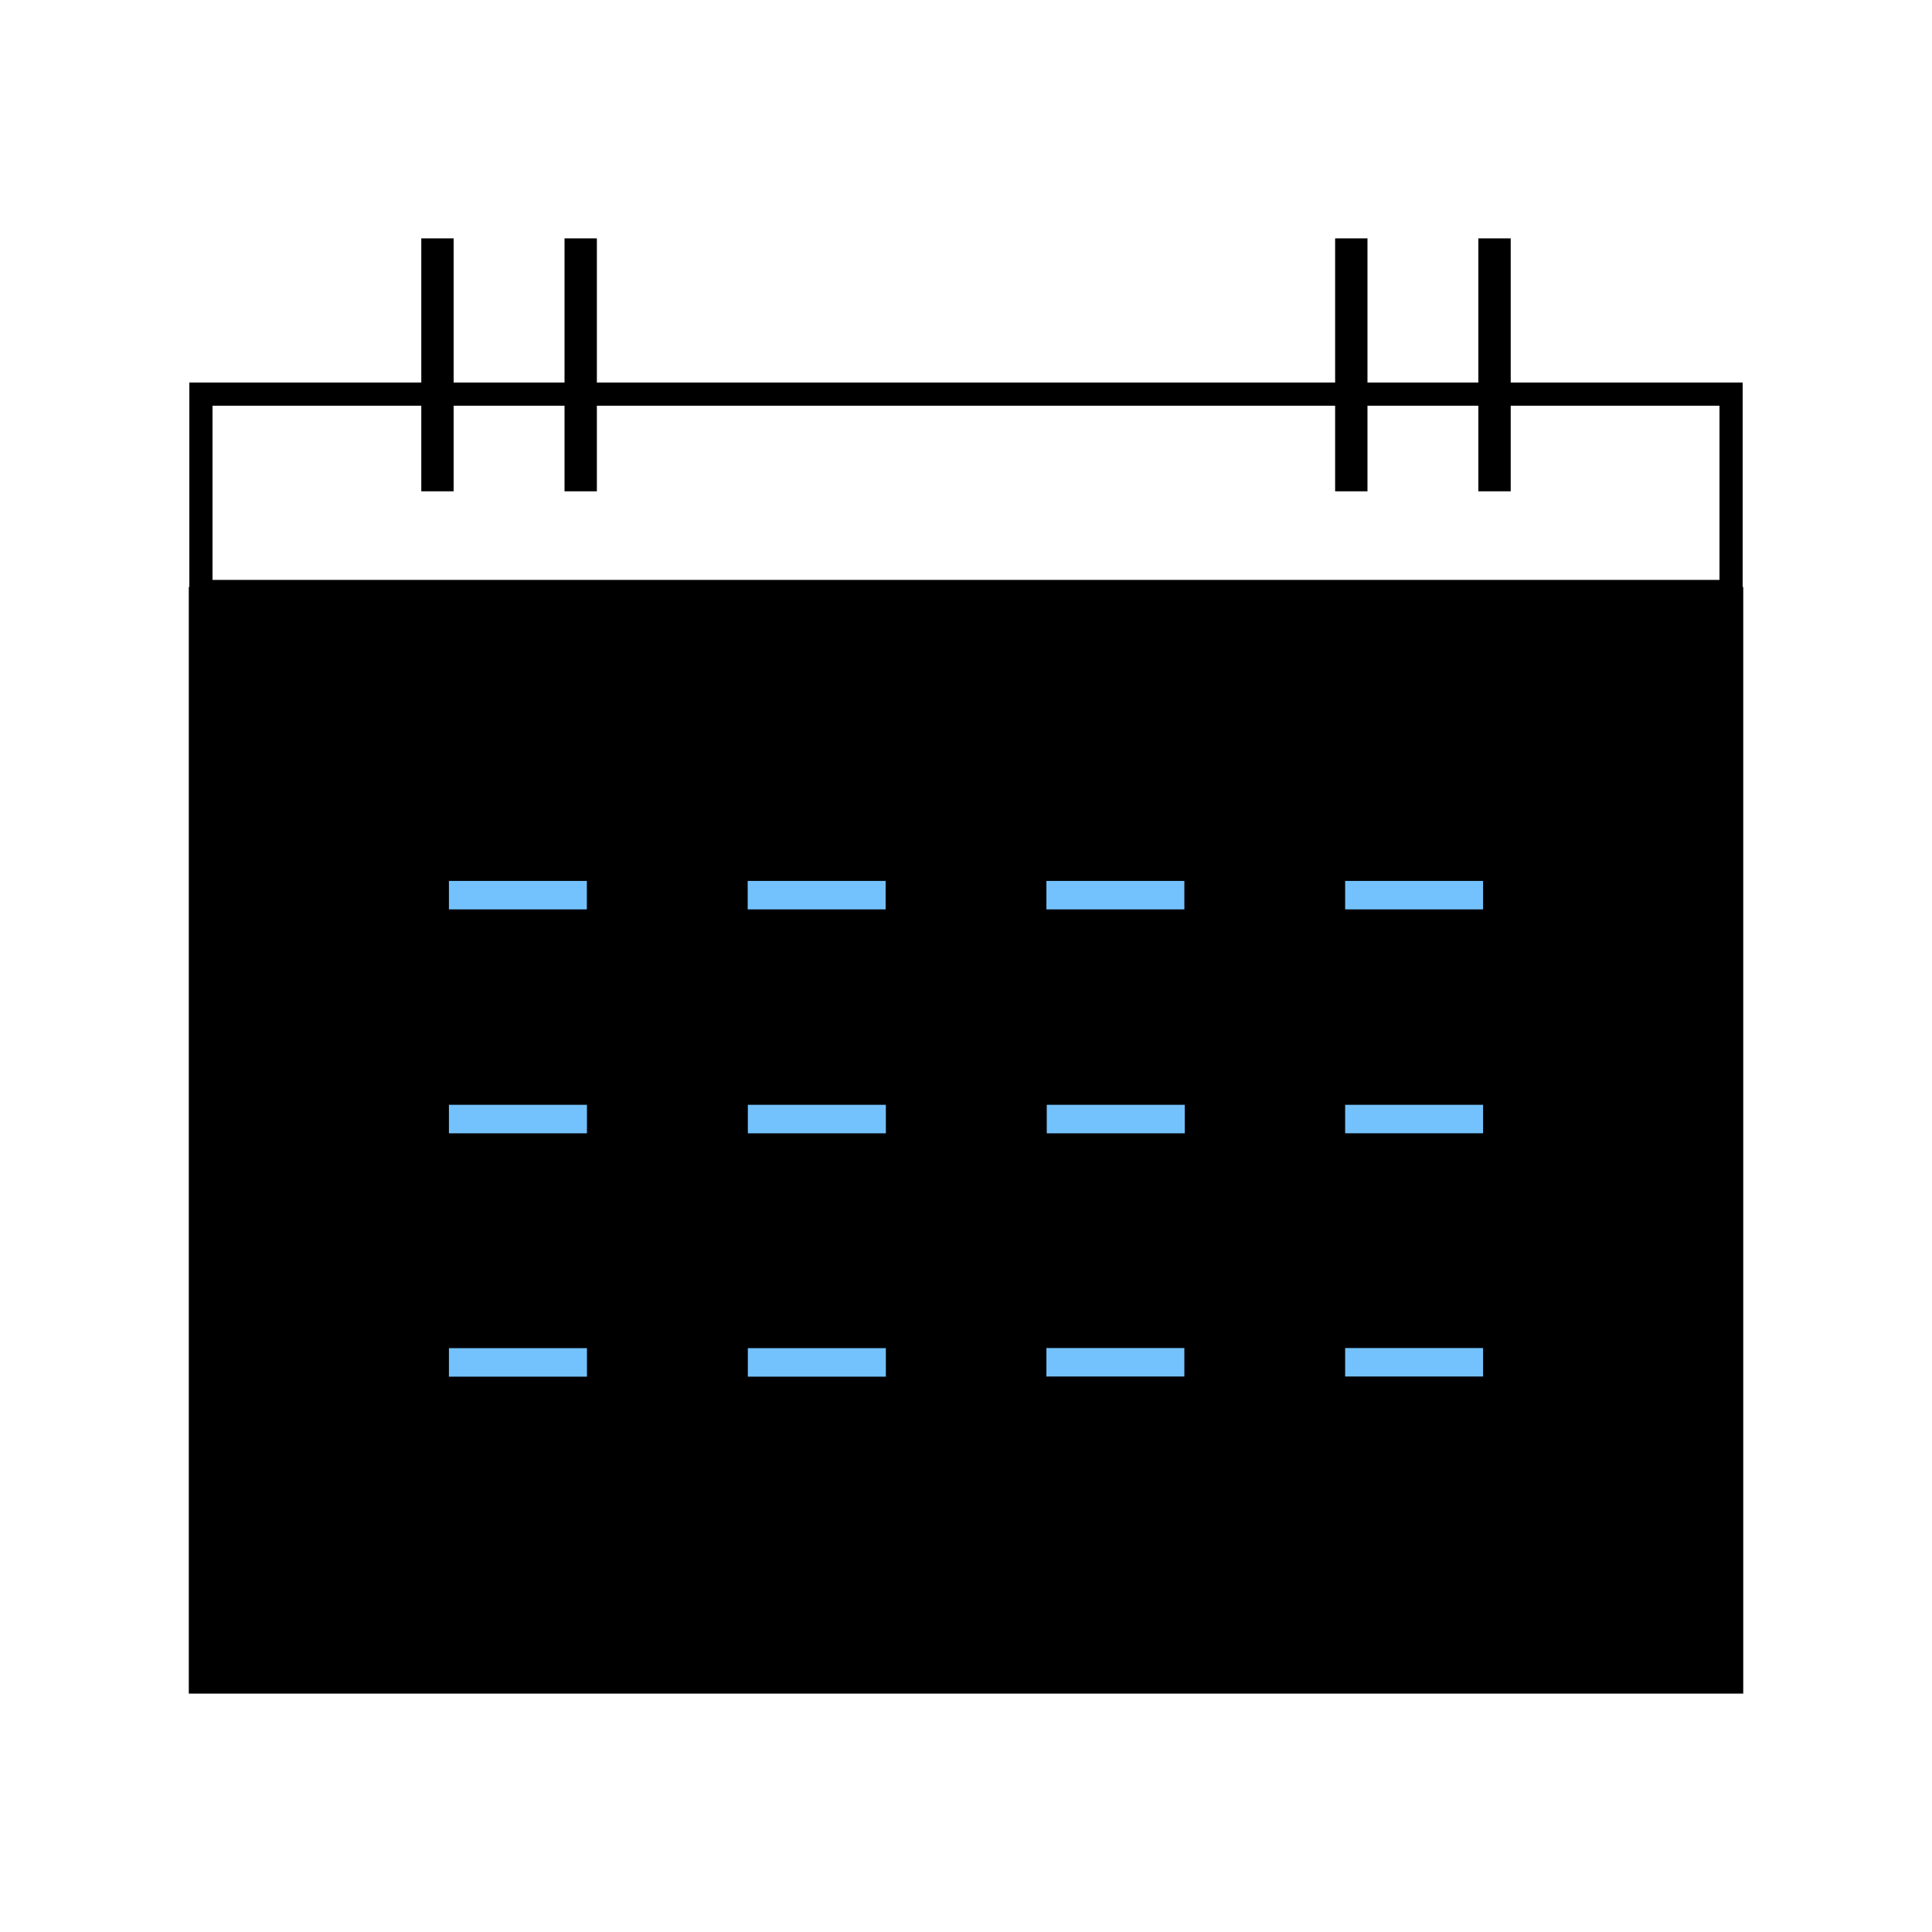
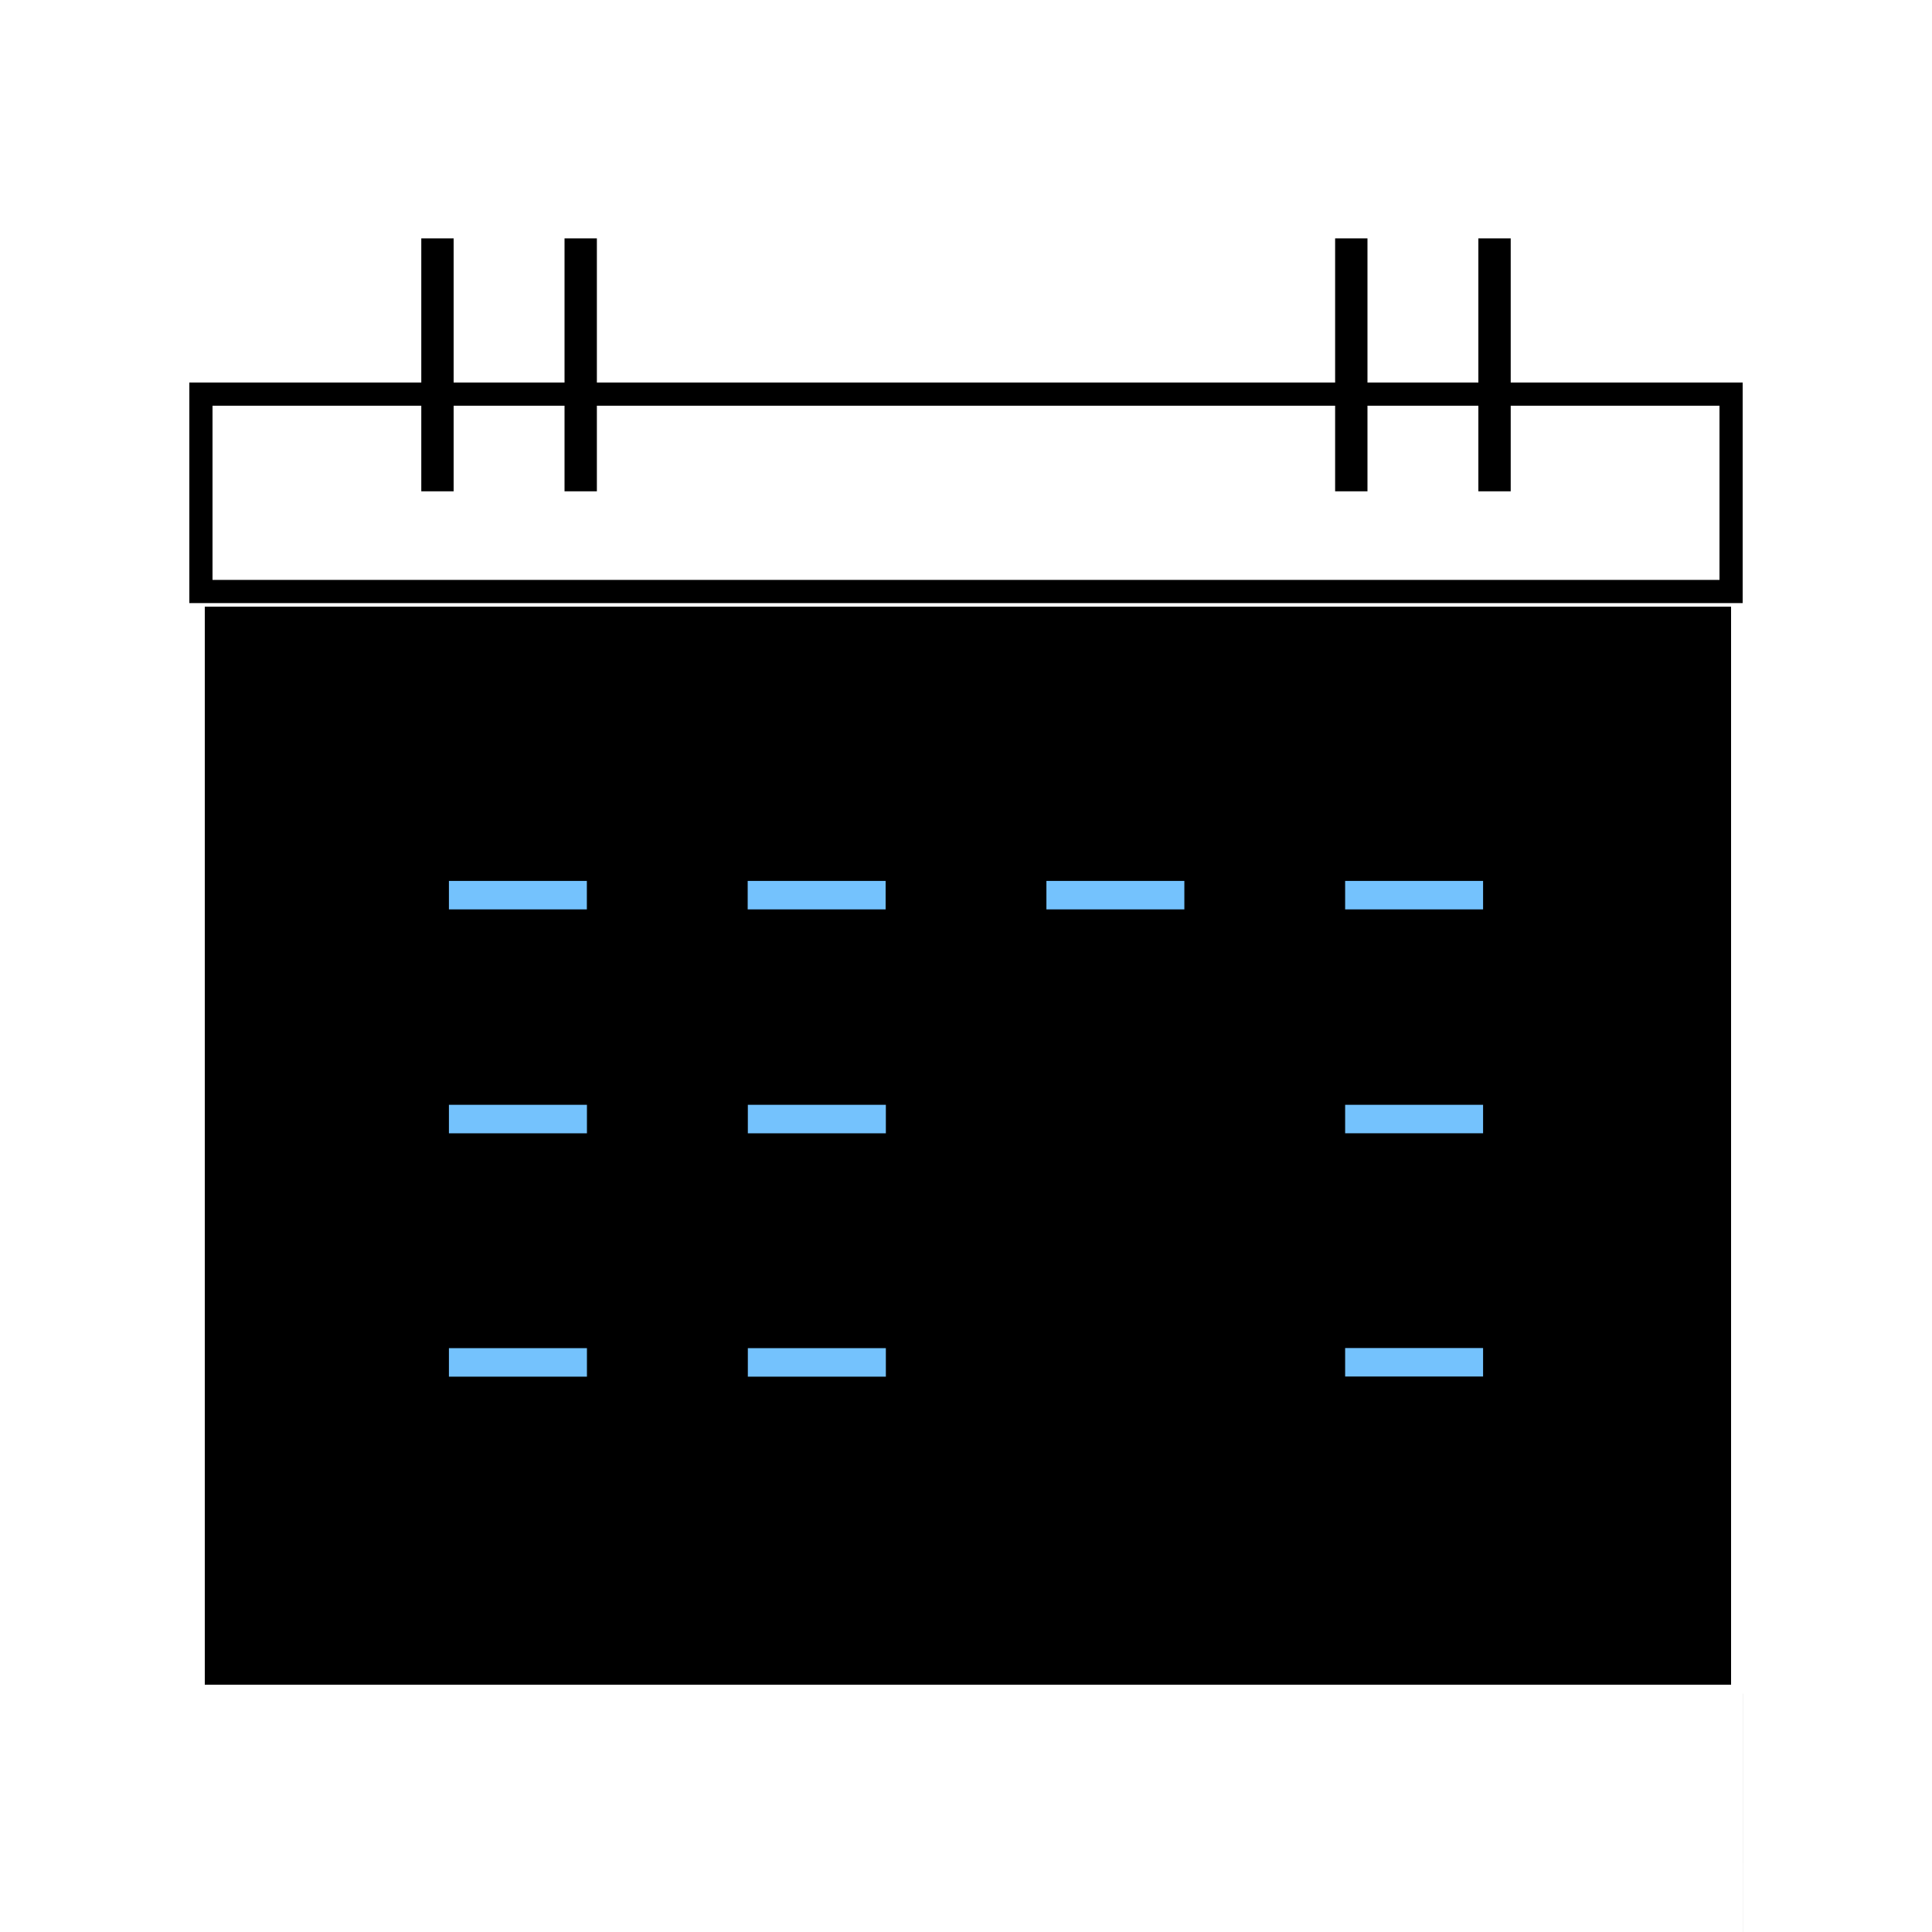
<svg xmlns="http://www.w3.org/2000/svg" id="Layer_1" data-name="Layer 1" viewBox="0 0 500 500">
  <defs>
    <style>
      .cls-1 {
        fill: #000;
        stroke-width: 0px;
      }

      .cls-2 {
        fill: #74c2fd;
        stroke: #000;
        stroke-miterlimit: 10;
      }
    </style>
  </defs>
  <rect class="cls-1" x="53" y="157" width="395" height="279" />
  <path class="cls-1" d="M445,105v45.08H55v-45.08h390M451,99H49v57.08h402v-57.08h0Z" />
-   <path class="cls-1" d="M451.14,438.31H48.86V151.89h402.29v286.41ZM57.23,429.93h385.54V160.27H57.23v269.67Z" />
+   <path class="cls-1" d="M451.14,438.31H48.86h402.29v286.41ZM57.23,429.93h385.54V160.27H57.23v269.67Z" />
  <g>
    <g>
      <rect class="cls-1" x="109.03" y="61.69" width="8.37" height="65.46" />
      <rect class="cls-1" x="146.1" y="61.69" width="8.37" height="65.46" />
    </g>
    <g>
      <rect class="cls-1" x="345.53" y="61.69" width="8.37" height="65.46" />
      <rect class="cls-1" x="382.6" y="61.69" width="8.37" height="65.46" />
    </g>
  </g>
  <g>
    <g>
      <rect class="cls-2" x="115.68" y="227.48" width="36.7" height="8.37" />
      <rect class="cls-2" x="193" y="227.48" width="36.7" height="8.37" />
      <rect class="cls-2" x="270.31" y="227.48" width="36.7" height="8.37" />
      <rect class="cls-2" x="347.62" y="227.48" width="36.7" height="8.37" />
    </g>
    <g>
      <rect class="cls-2" x="115.68" y="285.42" width="36.72" height="8.38" />
      <rect class="cls-2" x="193.04" y="285.42" width="36.72" height="8.38" />
-       <rect class="cls-2" x="270.4" y="285.42" width="36.72" height="8.38" />
      <rect class="cls-2" x="347.62" y="285.42" width="36.7" height="8.37" />
      <rect class="cls-2" x="115.68" y="348.4" width="36.72" height="8.38" />
      <rect class="cls-2" x="193.04" y="348.4" width="36.72" height="8.38" />
-       <rect class="cls-2" x="270.31" y="348.37" width="36.7" height="8.37" />
      <rect class="cls-2" x="347.62" y="348.37" width="36.7" height="8.37" />
    </g>
  </g>
</svg>